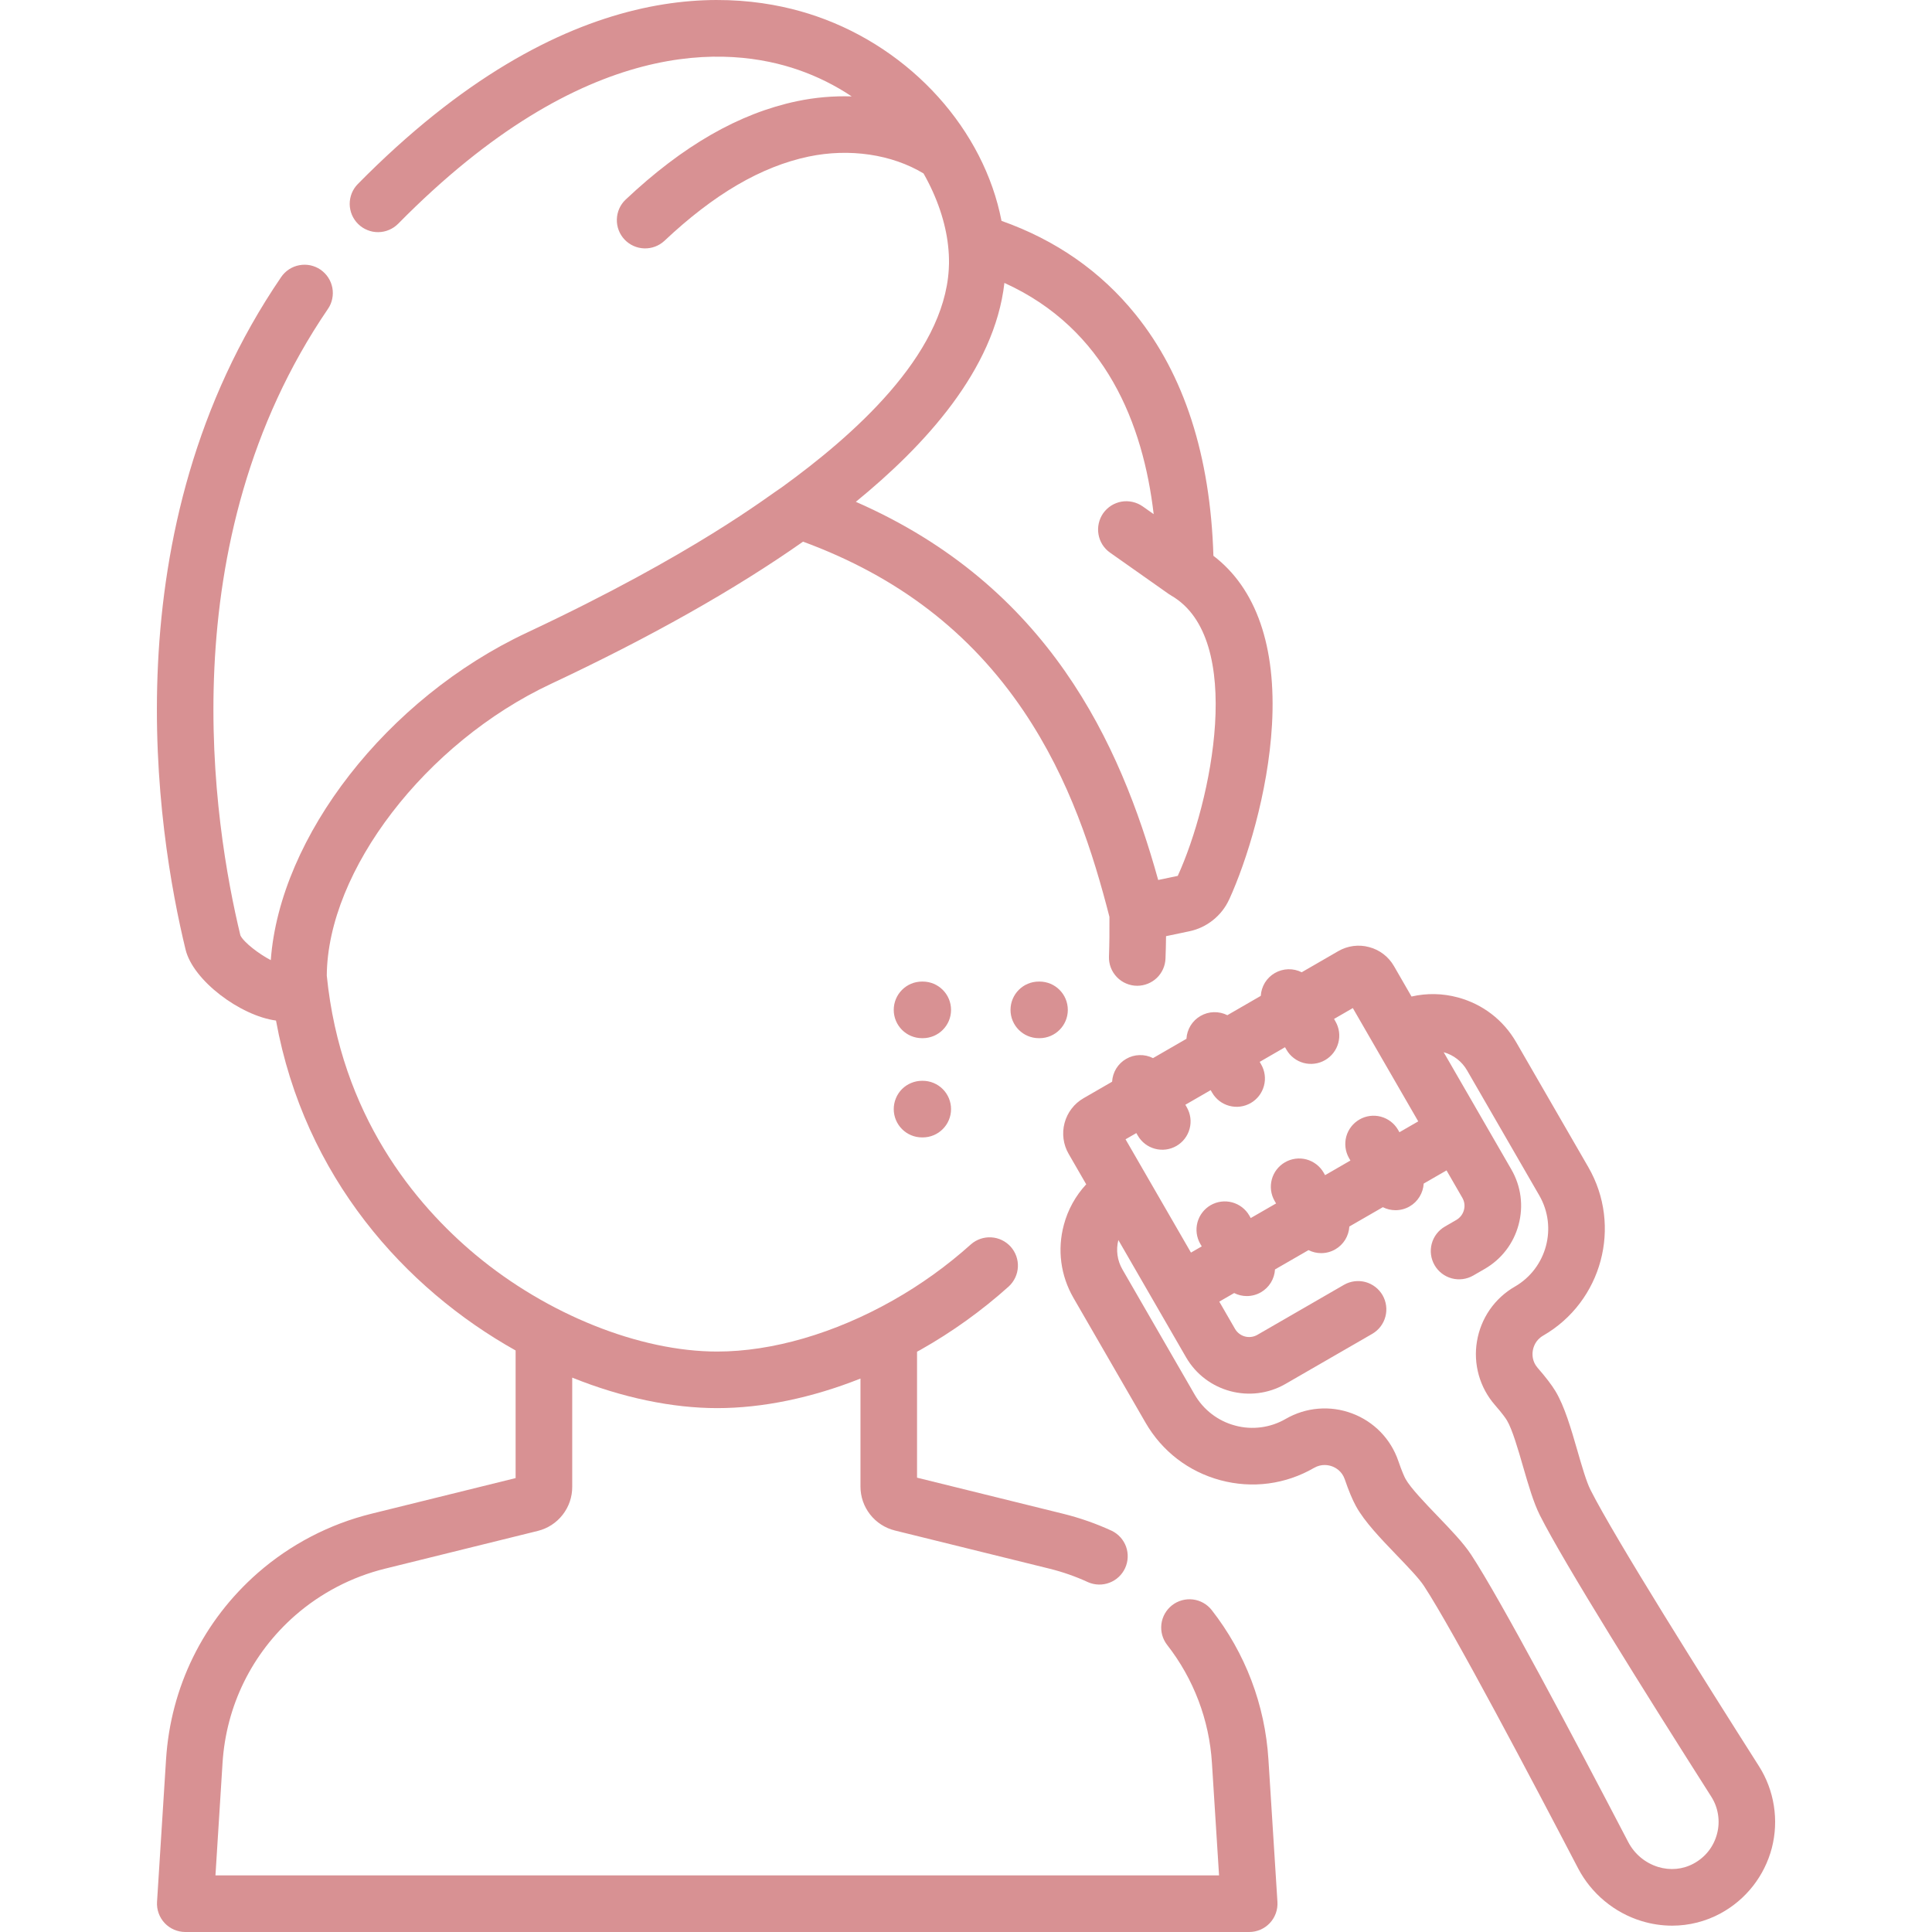
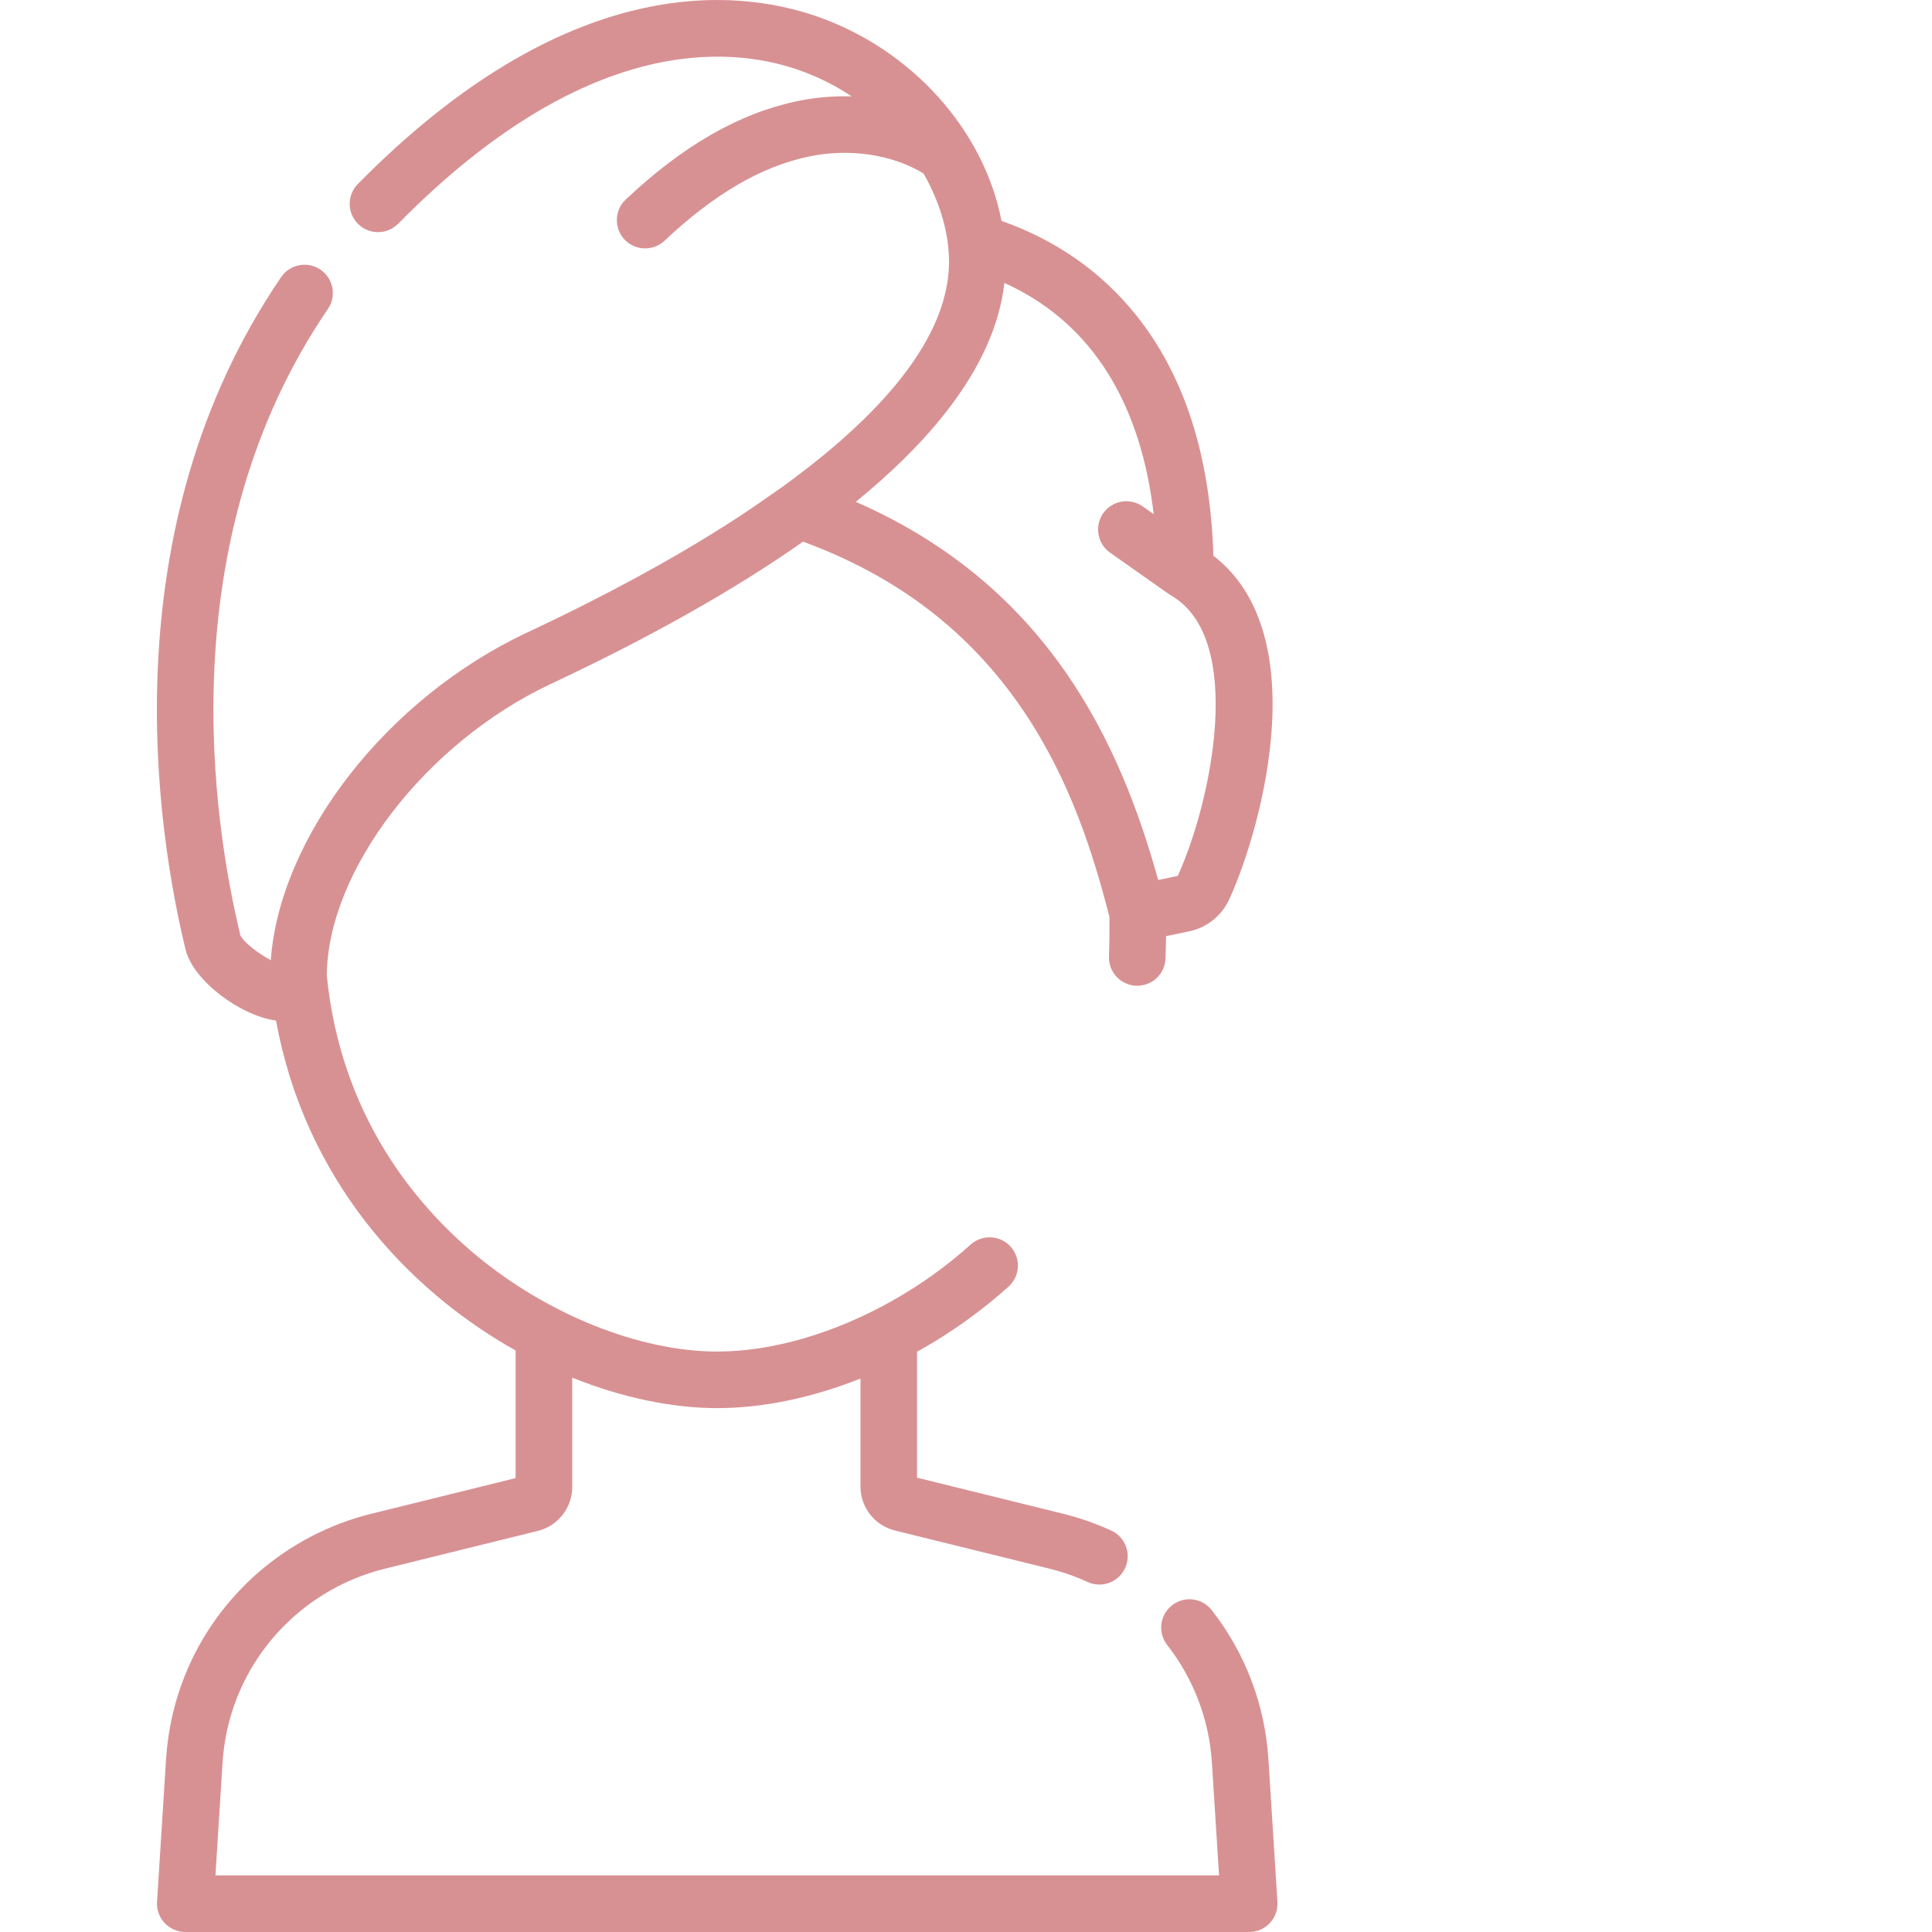
<svg xmlns="http://www.w3.org/2000/svg" width="50" height="50" viewBox="0 0 50 50" fill="none">
  <path d="M33.06 49.221L32.827 45.538C32.739 44.123 32.231 42.784 31.358 41.667C31.238 41.515 31.063 41.417 30.871 41.394C30.679 41.371 30.485 41.425 30.333 41.544C30.181 41.663 30.081 41.838 30.057 42.03C30.033 42.221 30.086 42.415 30.204 42.568C30.892 43.448 31.297 44.515 31.365 45.63L31.549 48.535H5.576L5.759 45.63C5.852 44.145 6.52 42.788 7.638 41.808C8.305 41.226 9.101 40.811 9.961 40.598L13.918 39.62C14.173 39.557 14.399 39.411 14.56 39.204C14.722 38.998 14.81 38.743 14.809 38.481V35.653C16.108 36.176 17.406 36.442 18.562 36.442C19.739 36.442 21.015 36.175 22.269 35.677V38.469C22.268 38.732 22.356 38.987 22.518 39.194C22.68 39.401 22.907 39.547 23.162 39.61L27.164 40.598C27.507 40.683 27.84 40.8 28.161 40.948C28.336 41.024 28.535 41.029 28.714 40.96C28.893 40.892 29.038 40.756 29.118 40.582C29.198 40.408 29.207 40.21 29.143 40.029C29.078 39.849 28.946 39.701 28.773 39.617C28.369 39.431 27.947 39.283 27.515 39.176L23.733 38.242V34.982C23.764 34.965 23.795 34.949 23.825 34.932C24.643 34.47 25.409 33.92 26.108 33.292C26.249 33.161 26.334 32.98 26.343 32.788C26.352 32.595 26.284 32.407 26.156 32.264C26.027 32.121 25.847 32.034 25.655 32.023C25.463 32.011 25.274 32.076 25.129 32.202C24.509 32.759 23.83 33.247 23.104 33.657C21.598 34.508 19.985 34.978 18.561 34.978C16.556 34.978 14.161 34.019 12.309 32.475C10.75 31.175 8.82 28.867 8.457 25.248C8.477 22.53 11.016 19.22 14.256 17.7C16.831 16.492 19.025 15.254 20.783 14.018C23.239 14.922 25.109 16.358 26.489 18.399C27.695 20.186 28.291 22.089 28.712 23.728C28.715 24.111 28.711 24.456 28.7 24.751C28.696 24.849 28.712 24.948 28.747 25.04C28.782 25.132 28.836 25.216 28.904 25.287C28.972 25.358 29.054 25.415 29.145 25.453C29.236 25.492 29.334 25.512 29.432 25.512C29.621 25.511 29.803 25.438 29.94 25.307C30.076 25.175 30.156 24.997 30.163 24.807C30.17 24.629 30.175 24.434 30.177 24.228L30.782 24.101C31.006 24.054 31.215 23.955 31.393 23.812C31.572 23.669 31.715 23.487 31.81 23.279L31.811 23.279C32.259 22.298 32.818 20.526 32.919 18.759C33.034 16.73 32.511 15.229 31.403 14.384C31.324 11.797 30.647 9.697 29.388 8.138C28.491 7.025 27.325 6.213 25.919 5.716C25.465 3.367 23.599 1.278 21.142 0.425C19.026 -0.31 14.667 -0.724 9.261 4.762C9.194 4.83 9.14 4.911 9.104 5C9.068 5.09 9.05 5.185 9.05 5.281C9.051 5.377 9.071 5.472 9.108 5.561C9.146 5.649 9.2 5.73 9.269 5.797C9.337 5.865 9.418 5.918 9.508 5.954C9.597 5.991 9.692 6.009 9.788 6.008C9.884 6.007 9.98 5.988 10.068 5.95C10.157 5.913 10.237 5.858 10.305 5.79C15.145 0.878 18.871 1.187 20.662 1.809C21.149 1.978 21.613 2.208 22.042 2.495C21.567 2.48 21.091 2.521 20.626 2.619C19.125 2.935 17.674 3.768 16.189 5.168C16.049 5.301 15.969 5.485 15.964 5.678C15.959 5.871 16.03 6.058 16.163 6.199C16.295 6.339 16.478 6.422 16.671 6.428C16.864 6.435 17.052 6.365 17.194 6.234C18.477 5.025 19.698 4.311 20.928 4.052C21.984 3.831 23.081 3.994 23.901 4.489C24.26 5.12 24.472 5.77 24.536 6.354C24.554 6.513 24.562 6.669 24.56 6.822C24.559 6.872 24.557 6.922 24.554 6.972C24.423 9.218 22.057 11.29 20.24 12.606C19.886 12.832 17.993 14.329 13.634 16.374C10.012 18.073 7.242 21.65 7.008 24.848C6.697 24.686 6.314 24.392 6.222 24.21C5.525 21.33 4.368 14.032 8.486 7.996C8.541 7.917 8.579 7.827 8.598 7.733C8.618 7.639 8.619 7.542 8.601 7.447C8.583 7.353 8.547 7.263 8.494 7.182C8.442 7.102 8.373 7.033 8.294 6.978C8.215 6.924 8.125 6.886 8.031 6.866C7.937 6.847 7.84 6.846 7.745 6.864C7.651 6.881 7.561 6.918 7.48 6.97C7.4 7.023 7.33 7.091 7.276 7.171C2.817 13.707 4.061 21.521 4.803 24.577C4.998 25.375 6.216 26.287 7.143 26.412C7.883 30.468 10.48 33.346 13.344 34.95V38.253L9.609 39.176C8.523 39.445 7.516 39.97 6.673 40.706C5.259 41.945 4.415 43.661 4.297 45.538L4.064 49.221C4.058 49.321 4.072 49.421 4.106 49.515C4.14 49.609 4.193 49.696 4.261 49.769C4.33 49.842 4.413 49.9 4.505 49.94C4.596 49.979 4.695 50 4.795 50H32.329C32.429 50 32.528 49.979 32.62 49.94C32.711 49.9 32.794 49.842 32.863 49.769C32.931 49.696 32.984 49.61 33.018 49.516C33.052 49.421 33.066 49.321 33.06 49.221ZM25.994 7.322C28.625 8.514 29.586 10.984 29.857 13.306L29.572 13.105C29.493 13.05 29.405 13.011 29.311 12.99C29.217 12.969 29.12 12.966 29.025 12.982C28.93 12.999 28.84 13.034 28.758 13.085C28.677 13.137 28.607 13.204 28.551 13.282C28.496 13.361 28.457 13.45 28.436 13.544C28.415 13.637 28.412 13.735 28.429 13.829C28.445 13.924 28.48 14.015 28.531 14.096C28.583 14.177 28.65 14.248 28.729 14.303L30.256 15.379C30.267 15.386 30.278 15.392 30.289 15.398C30.297 15.403 30.304 15.409 30.312 15.414C32.236 16.525 31.355 20.754 30.48 22.668L29.974 22.774C28.987 19.223 27.127 15.167 22.149 12.987C23.917 11.544 25.737 9.581 25.994 7.322Z" fill="#D89193" />
-   <path d="M45.52 45.706C44.161 43.569 41.787 39.8 41.161 38.556C41.055 38.346 40.938 37.94 40.824 37.546C40.66 36.978 40.49 36.39 40.252 35.998C40.154 35.837 40.004 35.641 39.794 35.4C39.648 35.232 39.653 35.048 39.669 34.953C39.685 34.857 39.741 34.678 39.938 34.565C41.462 33.685 41.986 31.73 41.106 30.206L39.238 26.971C38.906 26.396 38.37 25.985 37.728 25.813C37.337 25.707 36.925 25.699 36.53 25.79L36.076 25.003C36.007 24.883 35.914 24.777 35.804 24.692C35.694 24.608 35.569 24.546 35.434 24.511C35.3 24.474 35.161 24.465 35.023 24.483C34.886 24.501 34.753 24.546 34.633 24.616L33.688 25.162C33.58 25.107 33.459 25.081 33.338 25.084C33.217 25.088 33.098 25.121 32.993 25.182C32.888 25.242 32.8 25.328 32.736 25.431C32.673 25.535 32.636 25.652 32.629 25.773L31.764 26.273C31.655 26.218 31.535 26.192 31.414 26.195C31.293 26.198 31.174 26.232 31.069 26.293C30.964 26.353 30.876 26.439 30.812 26.542C30.749 26.646 30.712 26.763 30.705 26.884L29.84 27.384C29.732 27.329 29.611 27.302 29.49 27.306C29.369 27.309 29.25 27.343 29.145 27.404C29.04 27.464 28.952 27.55 28.888 27.653C28.825 27.756 28.788 27.874 28.781 27.995L28.043 28.421C27.923 28.49 27.817 28.582 27.733 28.692C27.648 28.802 27.587 28.928 27.551 29.062C27.515 29.196 27.506 29.335 27.524 29.473C27.542 29.611 27.587 29.743 27.657 29.863L27.657 29.863L28.111 30.65C27.835 30.947 27.636 31.308 27.532 31.7C27.36 32.341 27.448 33.011 27.78 33.587L29.648 36.821C30.074 37.559 30.762 38.087 31.585 38.308C32.409 38.529 33.269 38.416 34.007 37.989C34.203 37.876 34.386 37.916 34.477 37.95C34.567 37.984 34.729 38.072 34.802 38.283C34.905 38.584 35 38.811 35.091 38.977C35.311 39.38 35.735 39.82 36.145 40.247C36.429 40.542 36.723 40.847 36.852 41.044C37.613 42.205 39.678 46.121 40.841 48.352C41.181 49.004 41.779 49.501 42.481 49.716C42.738 49.795 43.006 49.836 43.275 49.836C43.713 49.836 44.144 49.727 44.529 49.518C44.853 49.342 45.139 49.101 45.367 48.81C45.595 48.519 45.761 48.184 45.855 47.826C45.947 47.469 45.965 47.096 45.907 46.731C45.85 46.367 45.718 46.017 45.52 45.706ZM29.408 29.324L29.446 29.389C29.494 29.472 29.558 29.545 29.634 29.604C29.71 29.662 29.797 29.705 29.89 29.73C29.983 29.755 30.08 29.761 30.175 29.749C30.271 29.736 30.363 29.705 30.446 29.657C30.614 29.56 30.737 29.4 30.787 29.212C30.838 29.024 30.811 28.825 30.714 28.656L30.677 28.591L31.332 28.213L31.37 28.278C31.418 28.361 31.482 28.434 31.558 28.493C31.634 28.551 31.721 28.594 31.814 28.619C31.907 28.644 32.004 28.651 32.099 28.638C32.195 28.625 32.287 28.594 32.37 28.546C32.538 28.449 32.661 28.289 32.711 28.101C32.762 27.914 32.735 27.714 32.638 27.546L32.601 27.481L33.256 27.102L33.294 27.167C33.342 27.251 33.406 27.324 33.482 27.382C33.558 27.441 33.645 27.484 33.738 27.509C33.831 27.534 33.928 27.54 34.023 27.527C34.119 27.515 34.211 27.483 34.294 27.435C34.462 27.338 34.585 27.178 34.635 26.991C34.686 26.803 34.659 26.603 34.562 26.435L34.525 26.37L35.011 26.089L35.803 27.461L36.704 29.021L36.217 29.302L36.18 29.237C36.082 29.07 35.922 28.949 35.735 28.899C35.548 28.85 35.349 28.876 35.182 28.973C35.014 29.07 34.892 29.229 34.841 29.415C34.791 29.602 34.816 29.801 34.911 29.969L34.949 30.034L34.293 30.413L34.256 30.348C34.159 30.18 33.999 30.057 33.811 30.006C33.623 29.956 33.423 29.983 33.255 30.08C33.087 30.177 32.964 30.337 32.914 30.524C32.864 30.712 32.89 30.912 32.987 31.08L33.025 31.145L32.369 31.523L32.332 31.458C32.235 31.29 32.075 31.168 31.887 31.117C31.699 31.067 31.5 31.093 31.331 31.19C31.163 31.288 31.04 31.448 30.99 31.635C30.94 31.823 30.966 32.023 31.063 32.191L31.101 32.256L30.822 32.417L29.129 29.485L29.408 29.324ZM44.437 47.458C44.35 47.791 44.135 48.065 43.831 48.229C43.551 48.381 43.224 48.412 42.91 48.316C42.746 48.265 42.593 48.182 42.461 48.072C42.329 47.962 42.22 47.827 42.14 47.675C40.704 44.92 38.833 41.394 38.076 40.24C37.873 39.93 37.546 39.591 37.201 39.232C36.89 38.908 36.502 38.505 36.375 38.274C36.347 38.222 36.286 38.094 36.187 37.806C36.091 37.526 35.934 37.27 35.727 37.058C35.52 36.846 35.268 36.682 34.991 36.579C34.712 36.474 34.413 36.432 34.116 36.457C33.82 36.481 33.532 36.572 33.274 36.721C33.078 36.835 32.861 36.909 32.637 36.938C32.412 36.968 32.183 36.953 31.964 36.893C31.745 36.835 31.54 36.734 31.36 36.596C31.18 36.458 31.029 36.286 30.916 36.089L29.049 32.854C28.915 32.624 28.877 32.35 28.943 32.092L30.694 35.125C31.214 36.025 32.37 36.335 33.27 35.815L35.517 34.518C35.684 34.42 35.805 34.261 35.854 34.074C35.904 33.887 35.877 33.688 35.781 33.52C35.684 33.353 35.525 33.23 35.338 33.179C35.151 33.129 34.952 33.154 34.784 33.25L32.538 34.547C32.441 34.602 32.326 34.617 32.218 34.588C32.111 34.559 32.019 34.489 31.963 34.393L31.555 33.686L31.94 33.464C32.041 33.515 32.153 33.542 32.267 33.542C32.395 33.542 32.522 33.508 32.633 33.444C32.738 33.383 32.826 33.298 32.89 33.194C32.953 33.091 32.99 32.974 32.997 32.853L33.864 32.353C33.965 32.404 34.077 32.431 34.191 32.431C34.319 32.431 34.446 32.398 34.557 32.333C34.662 32.273 34.75 32.187 34.814 32.084C34.877 31.98 34.914 31.863 34.921 31.742L35.788 31.242C35.889 31.293 36.001 31.32 36.115 31.32C36.243 31.32 36.37 31.287 36.481 31.222C36.586 31.162 36.674 31.076 36.737 30.973C36.801 30.869 36.838 30.752 36.845 30.631L37.436 30.29L37.844 30.997C37.901 31.094 37.916 31.207 37.886 31.316C37.872 31.369 37.848 31.419 37.814 31.463C37.78 31.507 37.738 31.544 37.69 31.572L37.393 31.744C37.225 31.841 37.103 32.001 37.053 32.188C37.003 32.376 37.03 32.575 37.127 32.743C37.224 32.911 37.383 33.033 37.571 33.084C37.758 33.134 37.957 33.108 38.125 33.012L38.423 32.84C38.859 32.588 39.171 32.182 39.301 31.695C39.432 31.209 39.365 30.7 39.113 30.264L38.177 28.643L38.177 28.642L37.759 27.919L37.362 27.231C37.619 27.303 37.837 27.473 37.969 27.704L39.837 30.939C40.313 31.763 40.029 32.821 39.205 33.297C38.947 33.445 38.725 33.649 38.555 33.894C38.386 34.139 38.273 34.418 38.224 34.712C38.174 35.004 38.191 35.304 38.271 35.589C38.351 35.874 38.494 36.138 38.689 36.362C38.889 36.591 38.969 36.709 38.999 36.759C39.136 36.984 39.292 37.522 39.416 37.953C39.555 38.431 39.686 38.884 39.852 39.215C40.474 40.451 42.606 43.855 44.284 46.492C44.376 46.634 44.436 46.793 44.462 46.959C44.489 47.126 44.48 47.296 44.437 47.458ZM23.88 25.403H23.862C23.458 25.403 23.13 25.731 23.13 26.136C23.13 26.54 23.458 26.868 23.862 26.868H23.88C24.285 26.868 24.613 26.54 24.613 26.136C24.613 25.731 24.285 25.403 23.88 25.403ZM23.88 27.971H23.862C23.766 27.971 23.671 27.99 23.582 28.027C23.493 28.064 23.412 28.117 23.344 28.185C23.276 28.253 23.222 28.334 23.186 28.423C23.149 28.512 23.13 28.607 23.13 28.703C23.13 29.108 23.458 29.436 23.862 29.436H23.88C24.285 29.436 24.613 29.108 24.613 28.703C24.613 28.607 24.594 28.512 24.557 28.423C24.52 28.334 24.466 28.253 24.398 28.185C24.33 28.117 24.249 28.064 24.161 28.027C24.072 27.99 23.977 27.971 23.88 27.971ZM26.903 25.403H26.884C26.48 25.403 26.152 25.731 26.152 26.136C26.152 26.54 26.48 26.868 26.884 26.868H26.903C27.307 26.868 27.635 26.54 27.635 26.136C27.635 25.731 27.307 25.403 26.903 25.403Z" fill="#D89193" />
</svg>